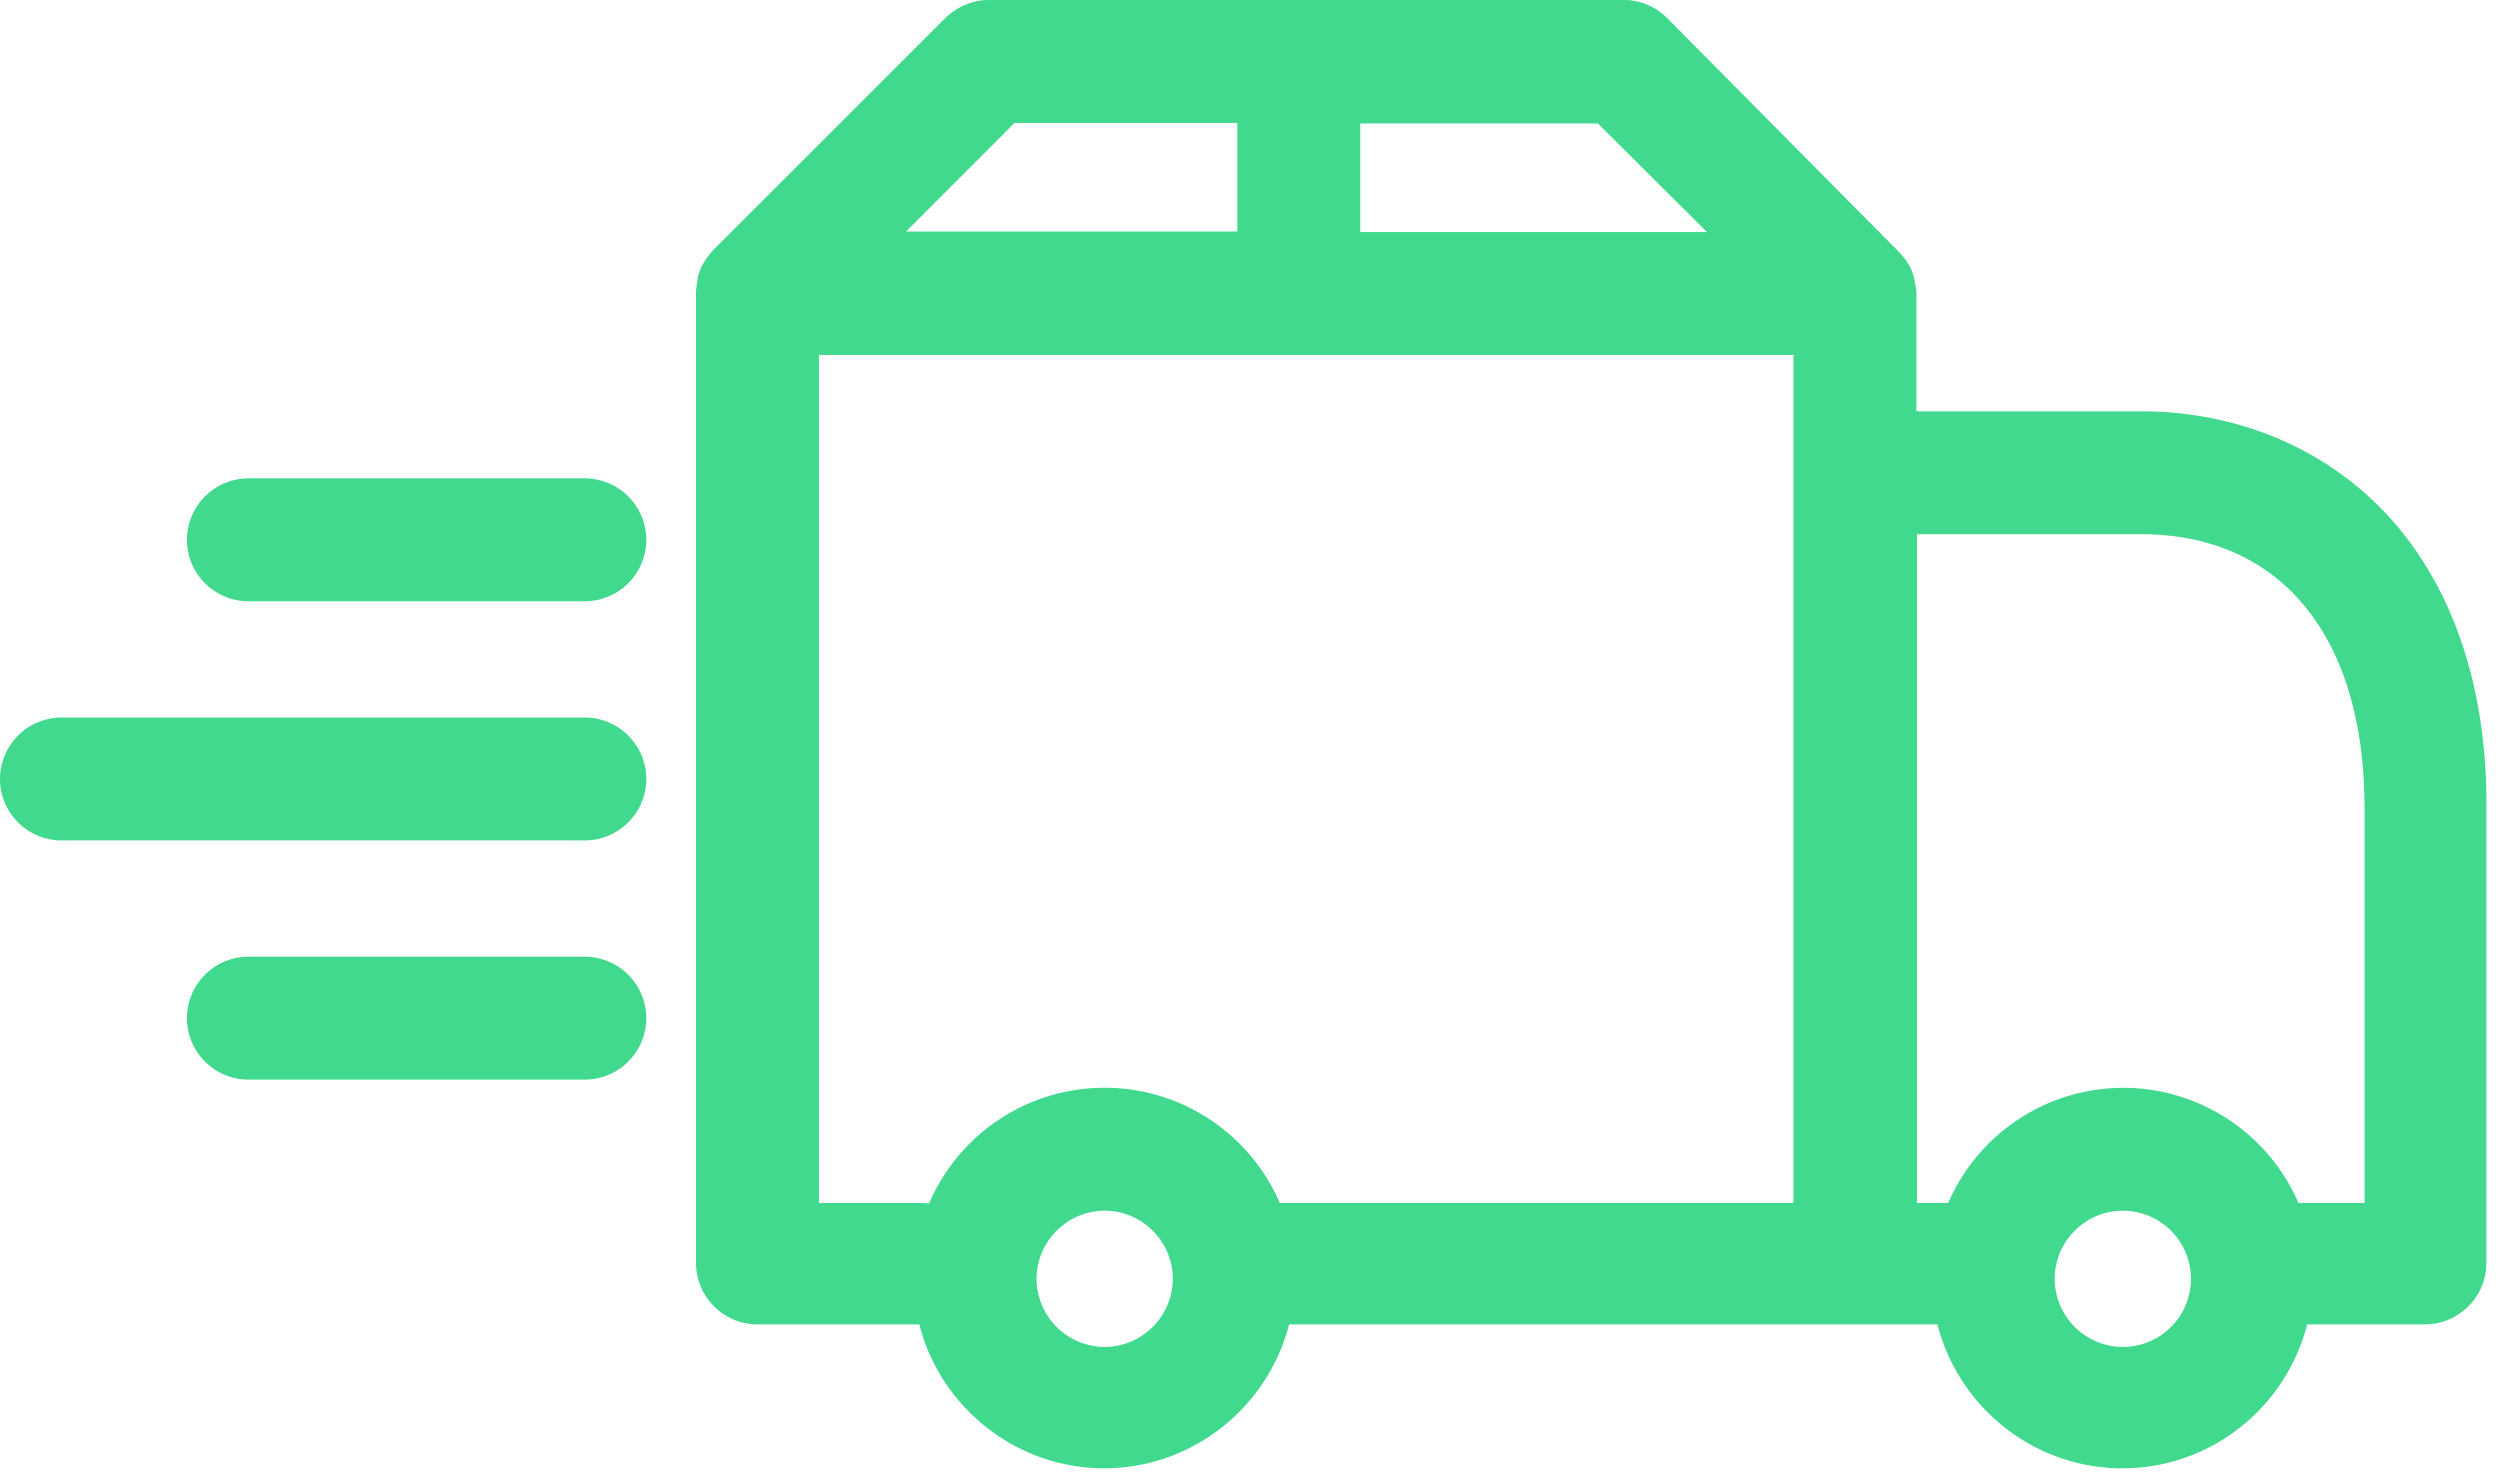
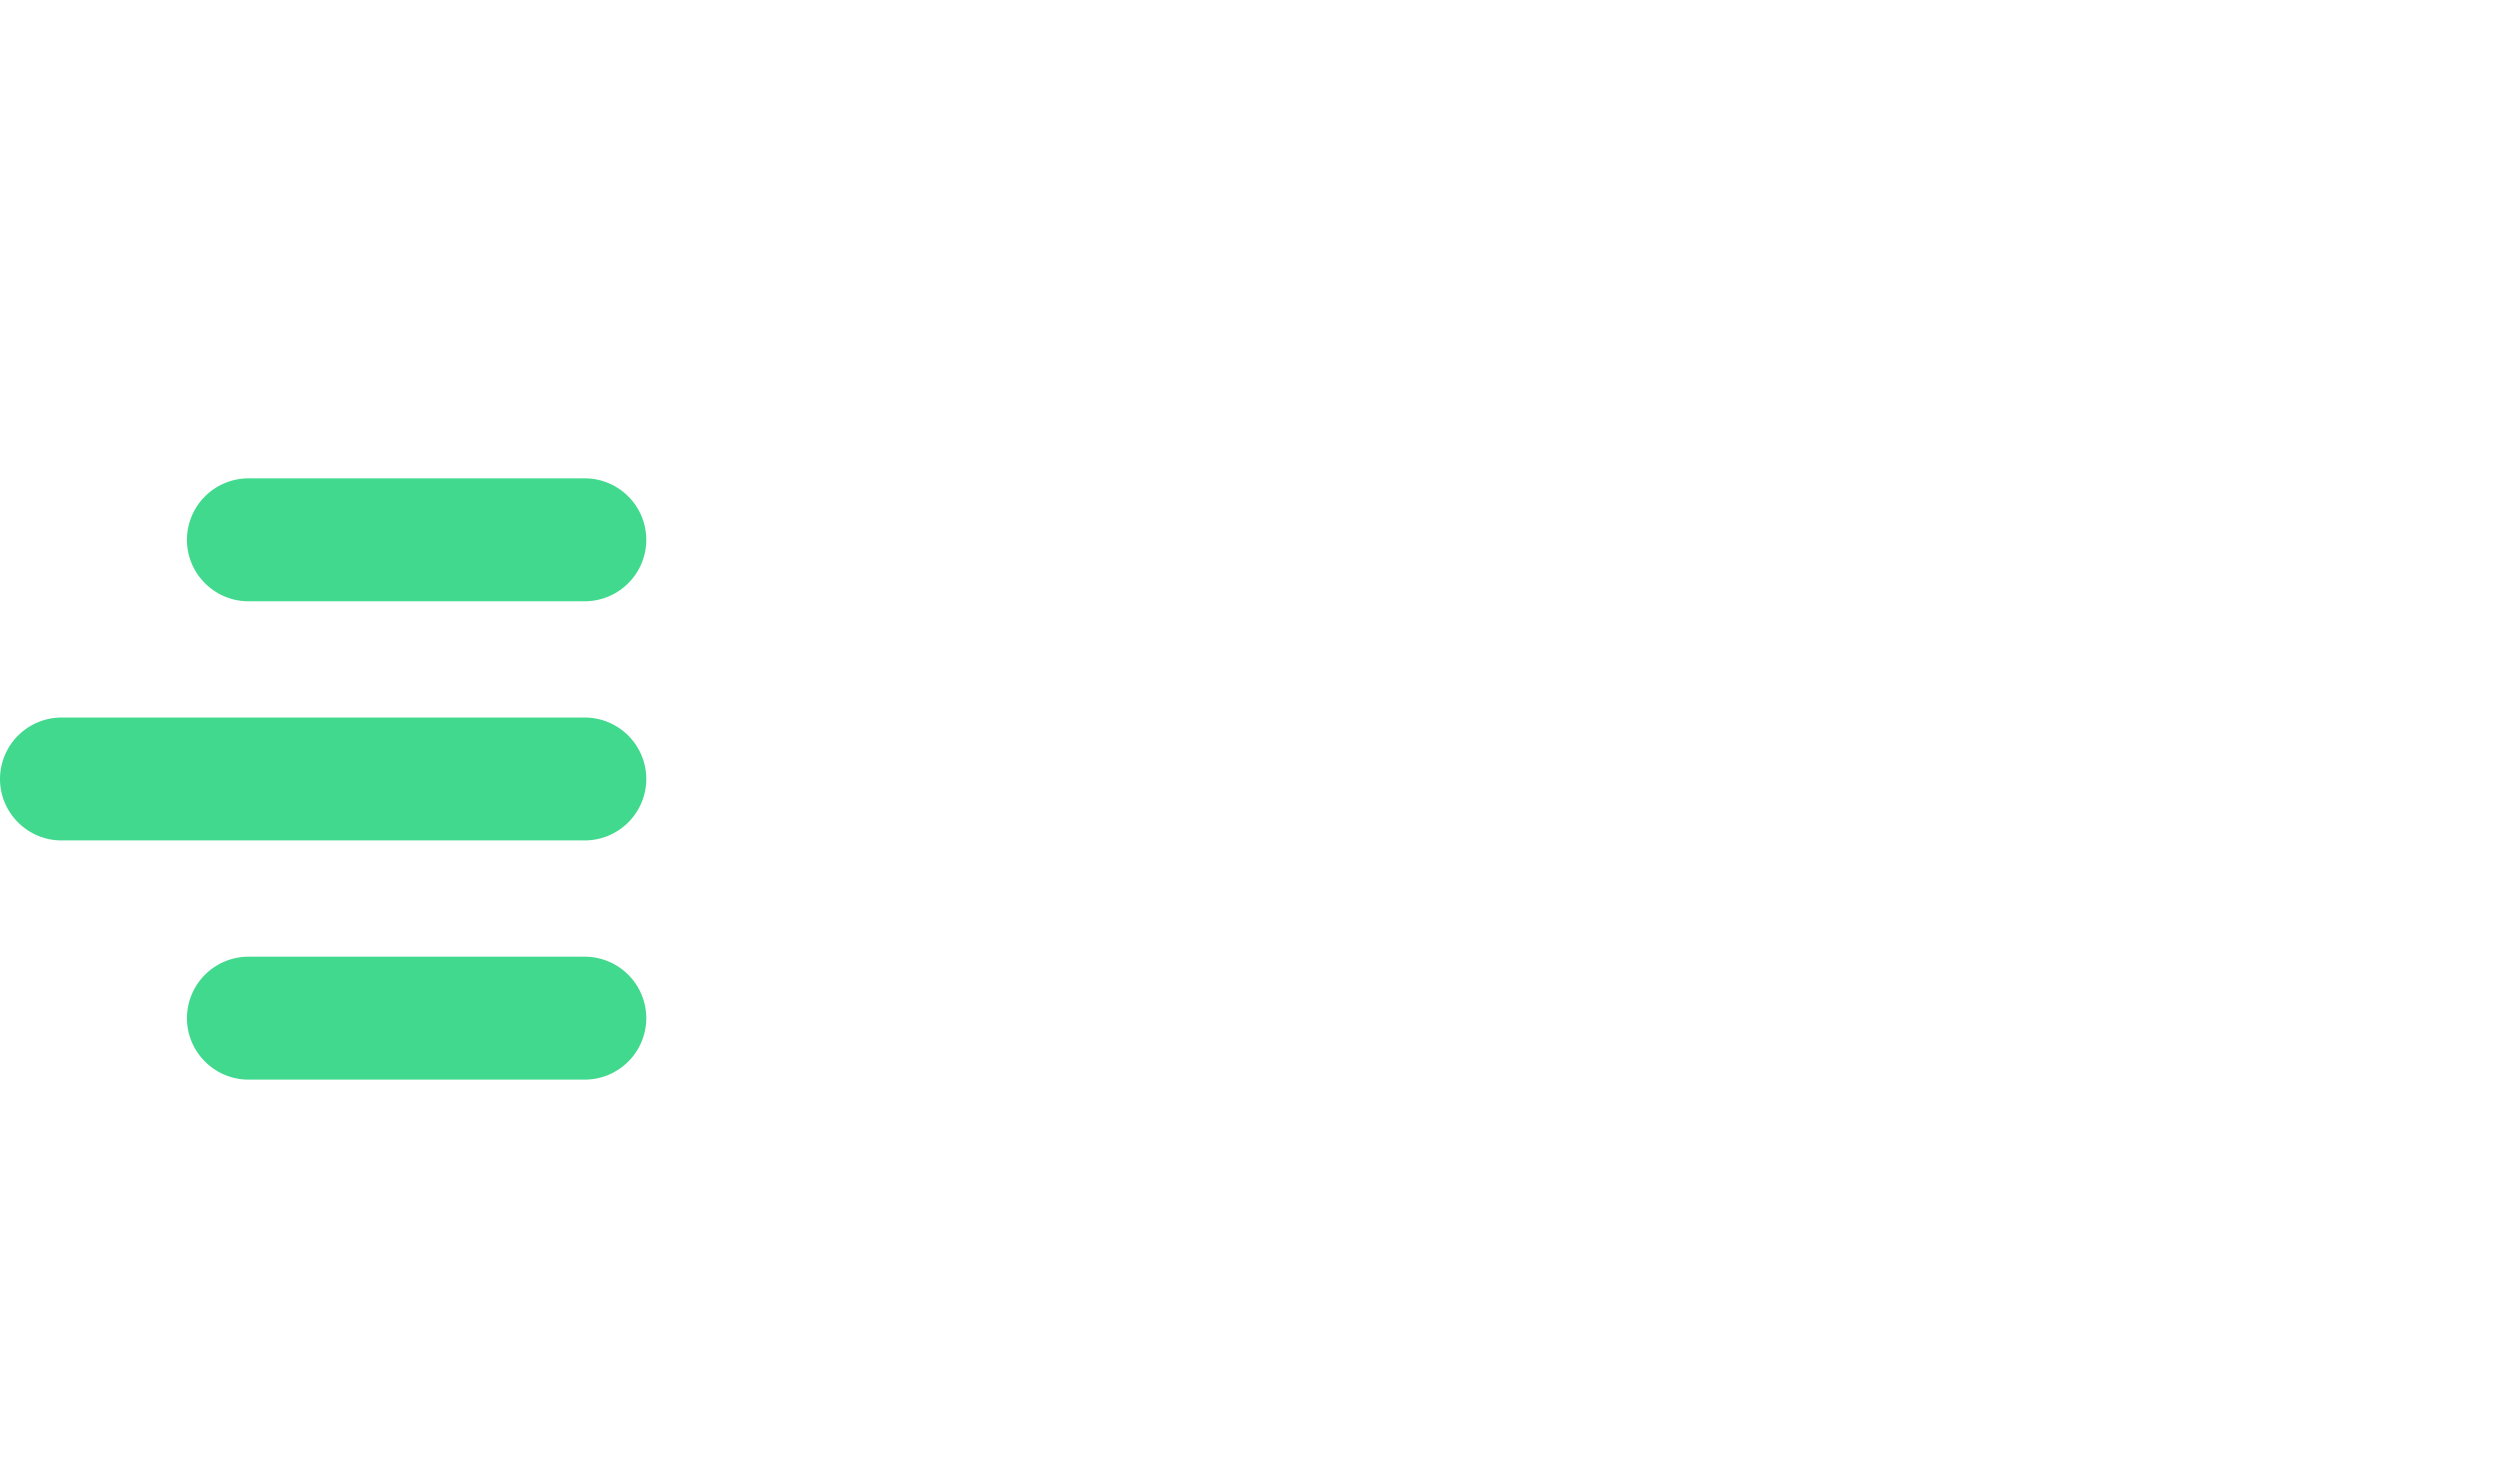
<svg xmlns="http://www.w3.org/2000/svg" width="71" height="42" viewBox="0 0 71 42">
  <g>
    <g>
      <g>
-         <path fill="#41d98d" d="M67.138 34.166h-1.861a5.427 5.427 0 0 0-4.975-3.272 5.427 5.427 0 0 0-4.974 3.272h-.887V15.171h6.356c3.985 0 6.356 2.909 6.356 7.781v11.214zm-6.85 4.087a1.943 1.943 0 0 1-1.935-1.934c0-1.062.873-1.935 1.935-1.935a1.934 1.934 0 1 1 0 3.869zm-28.915 0a1.943 1.943 0 0 1-1.935-1.934c0-1.062.873-1.935 1.935-1.935s1.934.873 1.934 1.935a1.943 1.943 0 0 1-1.934 1.934zM50.935 10.08v24.086H36.347a5.422 5.422 0 0 0-9.963.015c-.073-.015-.145-.015-.233-.015h-2.894V10.08zM28.813 3.491h6.327v3.084h-9.41zM48.477 6.59h-9.846V3.506h6.748zm19.316 8.029c-1.76-1.89-4.247-2.938-7.01-2.938h-6.357V8.335c0-.058 0-.117-.014-.16 0-.03-.015-.058-.015-.073 0-.03-.014-.058-.014-.087 0-.03-.015-.058-.015-.088 0-.029-.015-.058-.015-.072-.014-.03-.014-.058-.029-.088-.014-.029-.014-.058-.029-.072-.014-.03-.029-.044-.029-.073-.014-.03-.029-.058-.043-.073-.015-.029-.03-.043-.044-.072-.015-.03-.03-.059-.044-.073-.014-.03-.029-.044-.058-.073-.014-.014-.029-.044-.043-.058a.83.83 0 0 0-.102-.116l-.015-.015L47.343.51A1.726 1.726 0 0 0 46.107 0H28.086c-.466 0-.902.19-1.236.51l-6.59 6.588c-.043.044-.072.073-.101.117-.015.014-.03.043-.044.058-.014.029-.043.044-.058.073a.318.318 0 0 1-.043.072c-.015.03-.03.044-.044.073-.015.03-.03.058-.044.073-.014.029-.029.043-.029.073-.014.029-.014.058-.029.072-.014.03-.014.058-.029.088-.015.029-.015.058-.015.072-.014.03-.014.058-.014.088 0 .029-.015.058-.015.087 0 .029-.014.058-.014.073 0 .058-.015.116-.015.16v27.59c0 .96.786 1.746 1.746 1.746h4.596c.596 2.342 2.734 4.087 5.25 4.087 2.517 0 4.655-1.745 5.251-4.087h18.414c.596 2.342 2.734 4.087 5.25 4.087 2.531 0 4.655-1.745 5.25-4.087h3.346a1.75 1.75 0 0 0 1.745-1.745V22.894c.015-3.389-.96-6.269-2.821-8.276z" />
-       </g>
+         </g>
      <g>
        <path fill="#41d98d" d="M16.61 13.585H7.054a1.75 1.75 0 0 0-1.745 1.746c0 .96.785 1.745 1.745 1.745h9.556a1.75 1.75 0 0 0 1.745-1.745 1.75 1.75 0 0 0-1.745-1.746z" />
      </g>
      <g>
        <path fill="#41d98d" d="M16.61 20.378H1.745A1.75 1.75 0 0 0 0 22.123c0 .96.785 1.745 1.745 1.745H16.61a1.75 1.75 0 0 0 1.745-1.745 1.75 1.75 0 0 0-1.745-1.745z" />
      </g>
      <g>
        <path fill="#41d98d" d="M16.61 27.17H7.054a1.75 1.75 0 0 0-1.745 1.745c0 .96.785 1.746 1.745 1.746h9.556a1.75 1.75 0 0 0 1.745-1.746 1.75 1.75 0 0 0-1.745-1.745z" />
      </g>
    </g>
  </g>
</svg>